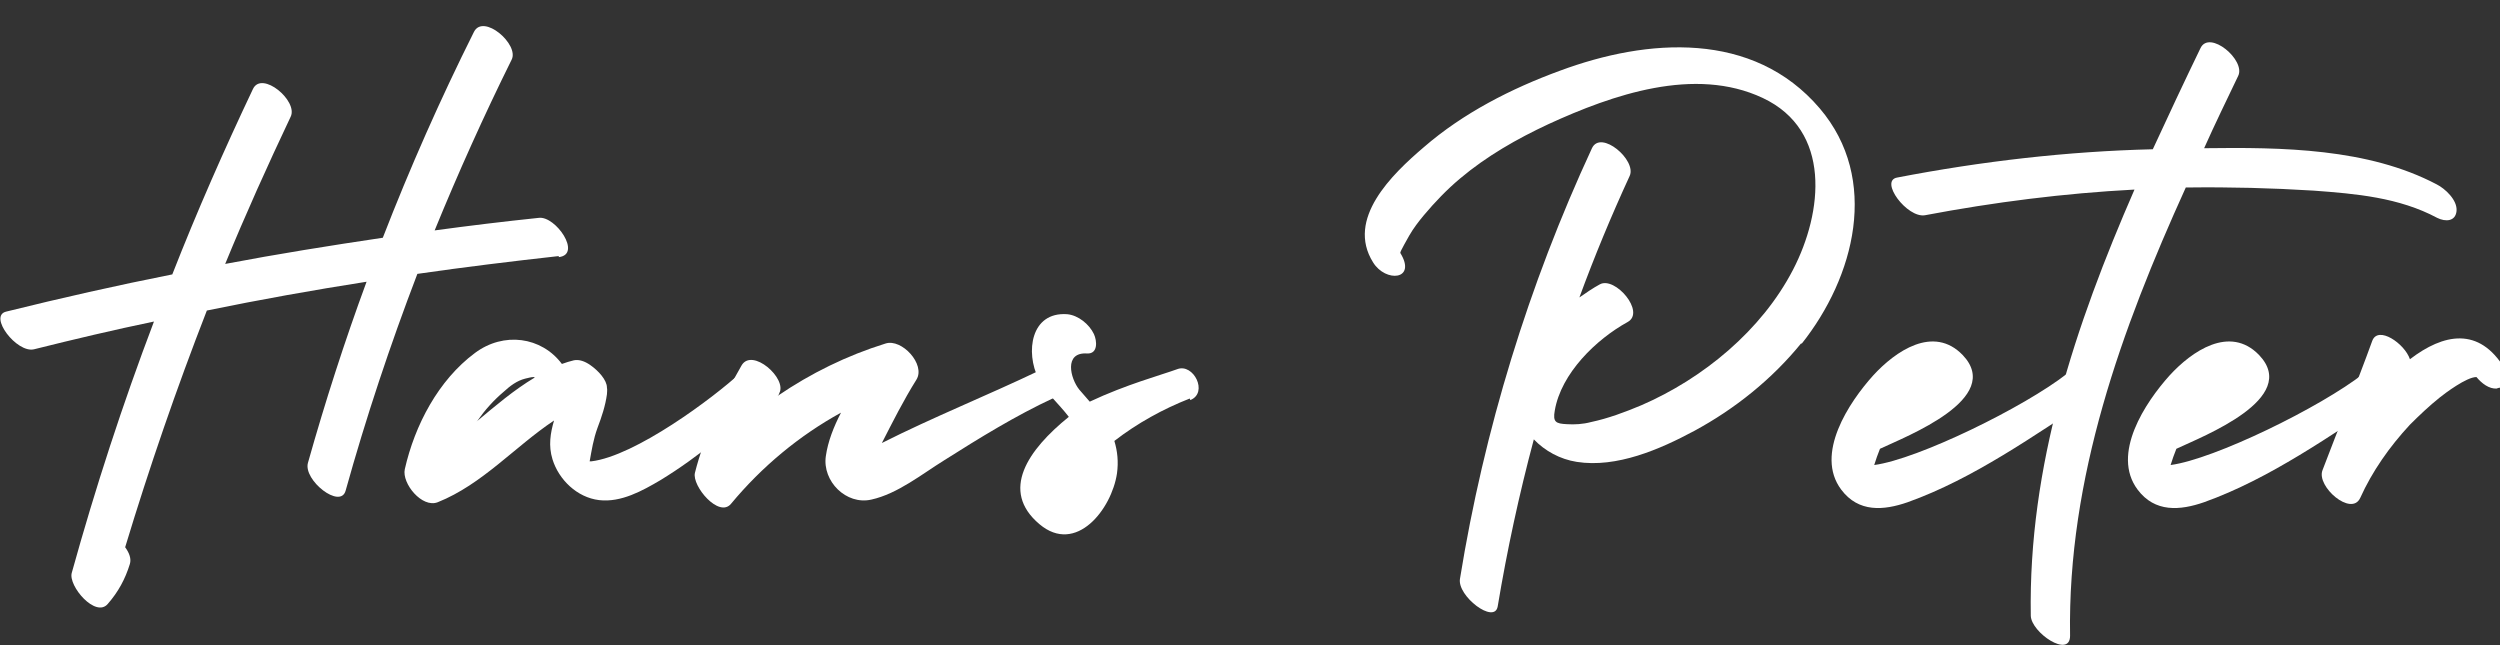
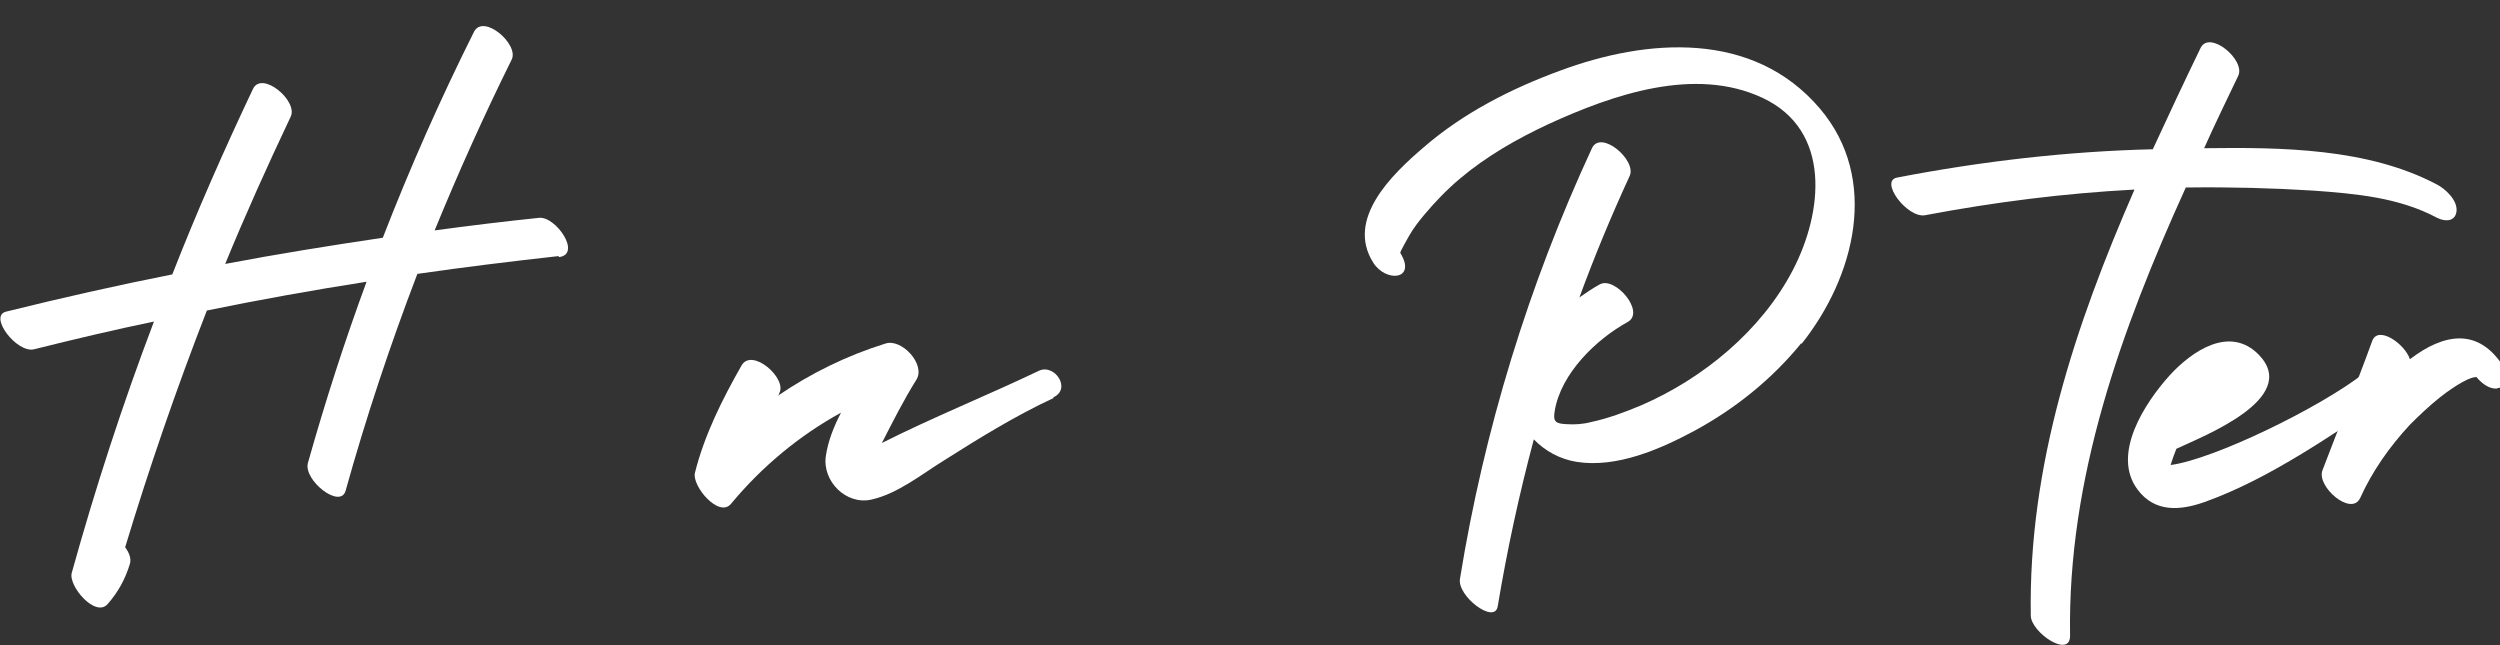
<svg xmlns="http://www.w3.org/2000/svg" id="Laag_1" viewBox="0 0 477.4 123.2">
  <rect x="0" y="0" width="477.4" height="123.2" fill="#333333" stroke="none" />
  <defs>
    <style>      .cls-1 {        fill: #fff;      }    </style>
  </defs>
  <g id="Laag_1-2" data-name="Laag_1">
    <path class="cls-1" d="M106.7,48.9c-9,1-18,2.1-27,3.4-5.2,13.6-9.8,27.4-13.7,41.4-1,3.6-8.1-2-7.2-5.3,3.3-11.7,7-23.2,11.2-34.6-10.2,1.6-20.3,3.4-30.5,5.5-5.8,14.9-11,30-15.6,45.2.8,1.1,1.2,2.2.9,3.2-.9,2.9-2.2,5.3-4.2,7.6-2.3,2.8-7.6-3.4-6.9-5.9,4.5-16.2,9.7-32.2,15.7-48-7.7,1.6-15.3,3.4-22.9,5.3-3.3.8-8.8-6.4-5.3-7.2,10.5-2.6,21.1-5,31.7-7.1,4.7-12,9.9-23.8,15.4-35.4,1.7-3.6,8.7,2.3,7.2,5.3-4.4,9.3-8.6,18.6-12.5,28.1,10-1.9,20-3.5,30.1-5,5.2-13.4,11-26.5,17.4-39.3,1.8-3.6,8.7,2.4,7.2,5.3-5.3,10.7-10.2,21.6-14.7,32.6,6.6-.9,13.2-1.7,19.9-2.4,3.2-.4,8.3,7,3.8,7.5h0v-.2Z" />
-     <path class="cls-1" d="M146.5,75.7c-6.4,5.8-13,11.5-20.4,16-3.4,2-7.5,4.3-11.7,3.8s-7.7-3.9-8.9-7.8c-.8-2.6-.4-5,.3-7.4-7.5,5-13.7,12.2-22.2,15.6-3,1.2-6.9-3.6-6.3-6.3,1.9-8.4,6.4-17,13.4-22.2,5.5-4.1,12.7-3.1,16.6,2.1.8-.3,1.5-.5,2.3-.7,1-.2,2.1.2,3.1.9,1.6,1.1,3.2,2.9,3.2,4.3.1.5,0,.9,0,1.3-.3,2.2-1,4.3-1.8,6.4-.8,2.2-1.1,4.2-1.5,6.4h.3c8.4-1,23.3-12.1,28.5-16.9,2.7-2.4,7.5,2.3,5,4.7h0l.1-.2ZM102,72h-.1c-.5,0-1.1.2-1.6.3-1.6.4-2.9,1.4-4.1,2.5-1.9,1.6-3.6,3.5-5,5.5l-.2.2c3.6-3,7.1-6,11.1-8.4h0l-.1-.1Z" />
    <path class="cls-1" d="M201.2,76c-7.3,3.4-14.1,7.6-20.9,11.9-4.2,2.6-8.9,6.4-13.9,7.5-4.8,1.1-9.4-3.5-8.7-8.3.4-2.8,1.5-5.6,2.9-8.3-8,4.4-15.1,10.3-21,17.4-2.3,2.8-7.5-3.4-6.9-5.9,1.8-7.2,5.2-14,8.9-20.5,2-3.5,8.8,2.5,7.2,5.3,0,.2-.2.4-.3.5,6.3-4.3,13.2-7.7,20.6-10,3.1-1,7.7,4,5.9,6.9-2.5,4-4.5,8-6.6,12.1,9.7-4.9,20.4-9.2,30-13.8,3-1.4,6.3,3.5,2.7,5.1h0l.1.1Z" />
-     <path class="cls-1" d="M227.2,76.1c-5.1,2-10,4.7-14.4,8.1.6,2,.8,4,.5,6.2-1,6.8-7.8,15.6-14.8,9.7-7.6-6.4-2.2-14.2,5.6-20.5-1.9-2.5-4.3-4.5-5.8-7.3-2.5-5-1.5-12.8,5.5-12.3,2.1.2,4.2,1.9,5.1,3.8.6,1.3.8,3.8-1.3,3.7-4.5-.3-3.2,4.8-1.5,6.9.7.8,1.3,1.5,2,2.3,7-3.3,13.7-5.1,16.7-6.2,3.1-1.2,6,4.5,2.5,5.9h0l-.1-.3Z" />
    <path class="cls-1" d="M344,65.5c-5.6,6.9-12.7,12.6-20.5,16.8-6.5,3.5-14.8,7.1-22.4,5.9-3.2-.5-6.1-2.1-8.2-4.3-2.8,10.5-5.1,21.1-6.9,31.9-.6,3.5-7.8-2-7.2-5.3,4.6-28.4,13.1-56.1,25.2-82.2,1.7-3.6,8.6,2.3,7.2,5.3-3.5,7.6-6.7,15.3-9.6,23.2,1.3-.9,2.6-1.8,3.9-2.5,2.9-1.6,8.8,5.3,5.3,7.2-6,3.3-12.7,9.8-13.9,16.9-.4,2.2.2,2.5,2.3,2.6,1.5.1,3.1,0,4.6-.4,3.3-.7,6.5-1.9,9.6-3.2,11.8-5.1,23-14.3,29-25.9,5.7-11,7.4-26.6-5.8-32.8-13-6.1-28.7-.6-40.9,5-6,2.8-11.8,6.1-16.9,10.4-2.5,2.1-4.8,4.5-6.9,7-1,1.2-2,2.5-2.8,3.9-.2.4-1.8,3.1-1.7,3.3,3.2,5.2-2.8,5.7-5.2,1.8-5.2-8.3,3.6-16.8,9.7-22,7.5-6.5,16.7-11.2,26-14.6,16.7-6.2,36.9-7.7,49.6,7.2,11.5,13.5,6.7,32.2-3.5,45h0v-.2Z" />
-     <path class="cls-1" d="M399.6,75.9c-11.1,7.2-22.7,15.5-35.3,20-4.6,1.6-9.4,2-12.7-2.4-5.1-6.8,1.5-16.7,6.1-21.8,4.2-4.6,11.5-9.7,17.1-3.9,7.9,8.3-10.7,15.5-15.8,17.9h0c-.4,1-.8,2.1-1.1,3.1,8.3-1.1,28.6-11,36.9-17.5,2.9-2.3,7.5,2.7,4.8,4.4h0v.2Z" />
    <path class="cls-1" d="M469.1,40.3c-.2,2-2.1,2.1-3.7,1.3-7.3-3.9-15.5-4.6-23.6-5.2-8-.5-16-.7-24-.6h-.4c-12.3,27.1-22.6,55.5-22.1,85.6,0,4.4-7.4-.6-7.5-3.8-.5-28.6,8.5-55.5,19.8-81.4-13.4.7-26.8,2.4-40,4.9-3.4.6-8.8-6.6-5.3-7.2,16.1-3.1,32.4-5,48.8-5.4,3-6.5,6-12.9,9.1-19.3,1.7-3.6,8.7,2.3,7.2,5.3-2.2,4.6-4.4,9.1-6.5,13.8,14.9-.2,31.3,0,44.4,6.9,1.6.8,4,3,3.8,5.1h0Z" />
    <path class="cls-1" d="M456.2,75.9c-11.1,7.2-22.7,15.5-35.3,20-4.6,1.6-9.4,2-12.7-2.4-5.1-6.8,1.5-16.7,6.1-21.8,4.2-4.6,11.5-9.7,17.1-3.9,7.9,8.3-10.7,15.5-15.8,17.9h0c-.4,1-.8,2.1-1.1,3.1,8.3-1.1,28.6-11,36.9-17.5,2.9-2.3,7.5,2.7,4.8,4.4h0v.2Z" />
    <path class="cls-1" d="M476.8,74.2c-1.5.1-2.9-1-3.9-2.2-1.9,0-6,3.1-7,3.9-2,1.6-3.9,3.4-5.7,5.2-3.9,4.2-7.2,8.9-9.5,14-1.7,3.6-8.4-2.2-7.2-5.3,3.1-8.2,6.5-16.4,9.5-24.7,1.1-3,6.2.5,7.2,3.5,6.4-4.9,13.2-6.3,18.1,1.8.9,1.5.6,3.5-1.3,3.7h0l-.2.1Z" />
  </g>
</svg>